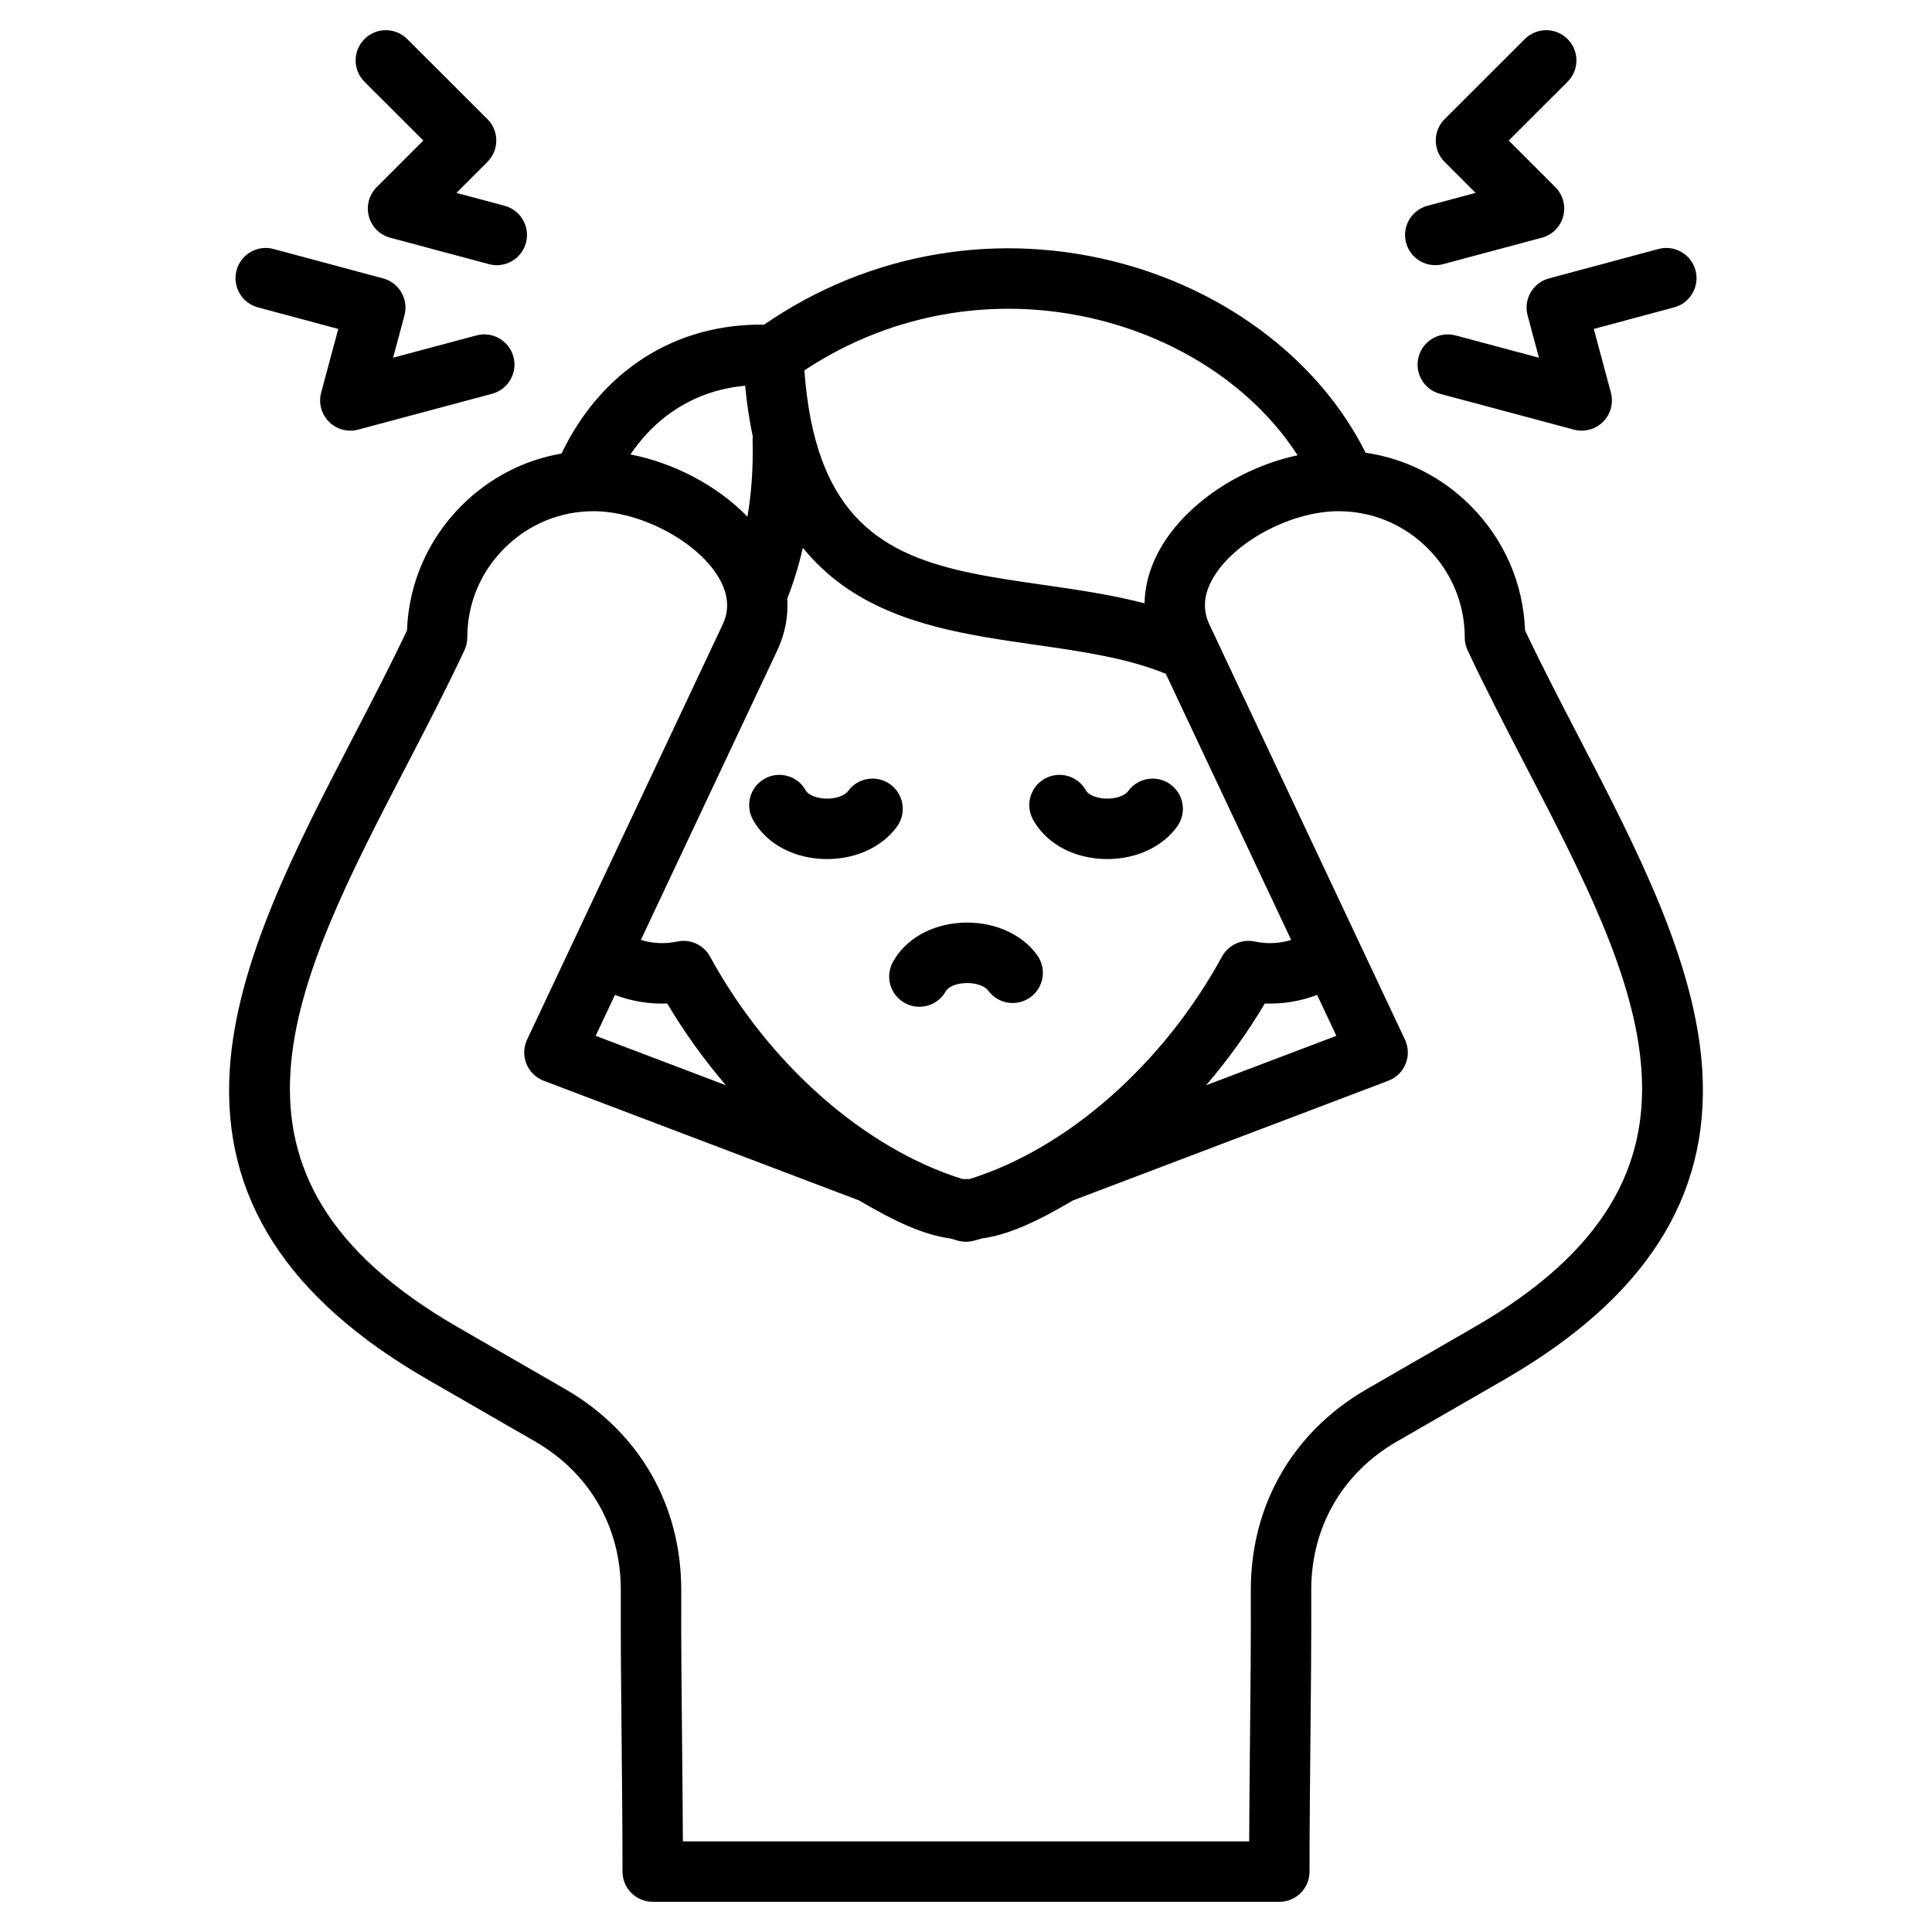
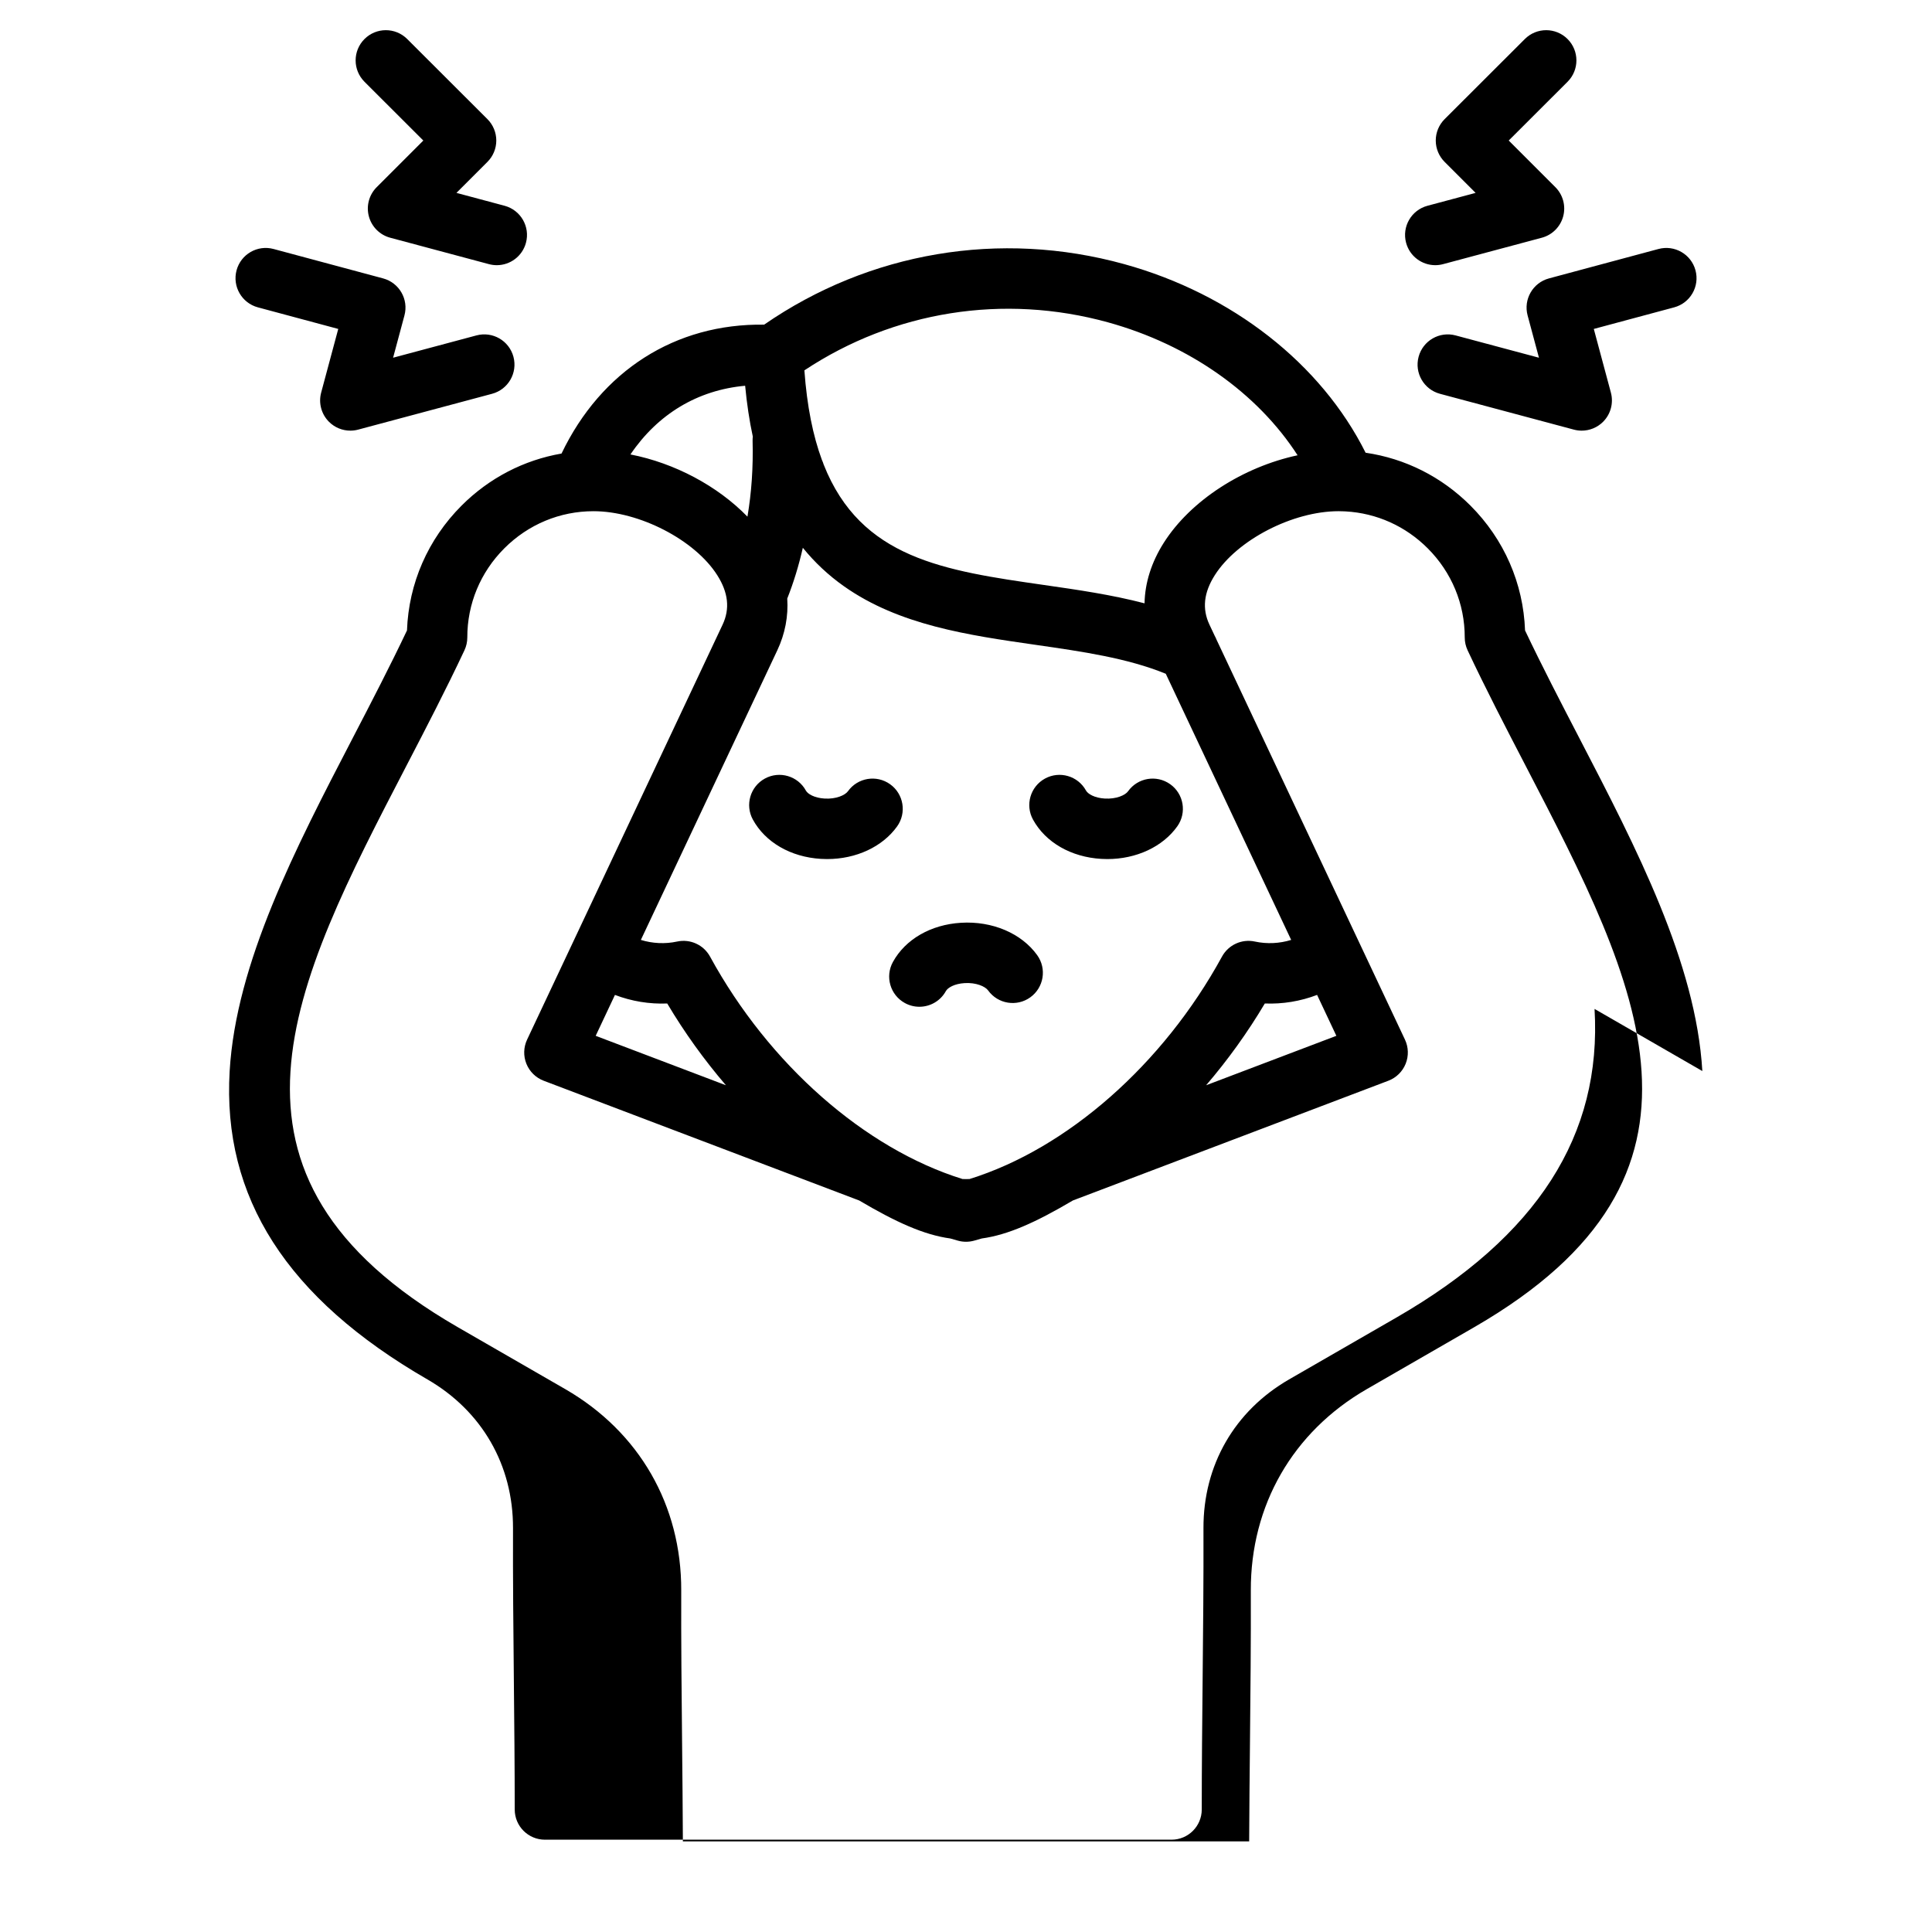
<svg xmlns="http://www.w3.org/2000/svg" id="Layer_1" viewBox="0 0 512 512" data-name="Layer 1">
-   <path d="m451.137 283.84c-1.696-28.716-17.428-59.021-32.642-88.328-4.845-9.335-9.848-18.971-14.341-28.442-.451-12.463-5.542-24.145-14.455-33.068-7.649-7.658-17.331-12.504-27.799-14.026-11.786-23.569-35.354-42.076-64.004-49.99-32.888-9.084-67.488-3.224-95.39 16.049-23.53-.338-43.169 12.205-53.697 34.159-9.967 1.723-19.167 6.469-26.497 13.807-8.913 8.924-14.004 20.605-14.455 33.068-4.497 9.479-9.504 19.122-14.354 28.464-15.214 29.304-30.946 59.605-32.641 88.317-1.976 33.477 15.168 60.205 52.417 81.715l28.563 16.465c14.458 8.361 22.723 22.729 22.675 39.414-.046 13.435.092 27.162.224 40.438.113 11.258.229 22.898.229 34.113 0 4.423 3.585 8.008 8.008 8.008h166.054c4.423 0 8.008-3.585 8.008-8.008 0-11.216.117-22.858.229-34.118.133-13.273.271-26.999.225-40.429-.049-16.689 8.216-31.057 22.665-39.413l28.58-16.474c37.235-21.51 54.375-48.241 52.397-81.722zm-157.506-198.417c21.554 5.954 39.617 18.772 50.242 35.229-14.406 3.087-28.289 11.898-35.46 23.189-3.285 5.172-4.992 10.63-5.097 16.047-8.723-2.283-17.792-3.588-26.672-4.864-26.384-3.791-48.511-6.979-58.363-31.917-.12-.415-.276-.814-.458-1.199-2.37-6.418-3.964-14.218-4.652-23.76 23.712-15.719 52.79-20.368 80.46-12.725zm60.52 189.079-34.516 13.1c5.736-6.69 10.975-13.956 15.555-21.669 4.737.193 9.45-.592 13.854-2.271zm-191.183-10.838c4.401 1.678 9.111 2.463 13.854 2.27 4.58 7.713 9.818 14.979 15.554 21.668l-34.514-13.1zm169.584-14.147c-3.464-.747-7.012.878-8.712 3.991-15.607 28.578-41.011 50.877-66.886 58.941-.633.036-1.264.036-1.896 0-25.876-8.064-51.28-30.364-66.887-58.941-1.701-3.114-5.248-4.737-8.713-3.991-3.234.697-6.543.52-9.623-.429l36.159-76.749c2.076-4.419 2.941-9.061 2.637-13.716 1.677-4.24 3.059-8.742 4.129-13.457 3.16 3.898 6.792 7.3 10.914 10.208 14.631 10.32 32.963 12.955 50.692 15.503 12.499 1.797 24.354 3.508 34.578 7.675l33.231 70.535c-3.08.949-6.39 1.125-9.624.431zm-135.082-147.29c.45 4.76 1.123 9.253 2.031 13.47-.042.367-.067.739-.057 1.119.183 7.002-.282 13.762-1.364 20.102-7.91-8.149-19.333-14.219-31.006-16.487 7.256-10.715 17.813-17.065 30.396-18.205zm193.265 249.464-28.583 16.476c-19.56 11.311-30.739 30.749-30.673 53.333.046 13.326-.092 26.997-.224 40.218-.087 8.646-.176 17.519-.213 26.271h-150.073c-.037-8.75-.126-17.621-.212-26.266-.133-13.223-.27-26.896-.224-40.227.065-22.581-11.114-42.019-30.683-53.335l-28.567-16.467c-69.864-40.345-43.775-90.596-13.566-148.78 5.186-9.987 10.547-20.314 15.364-30.577.501-1.067.761-2.232.759-3.412-.011-8.881 3.471-17.265 9.804-23.605 6.343-6.351 14.735-9.848 23.631-9.848 12.15 0 26.866 7.606 32.804 16.956 2.93 4.613 3.395 8.899 1.424 13.094l-39.368 83.56c-.044.089-.086.178-.126.269l-12.323 26.156c-.951 2.019-1.017 4.343-.181 6.412s2.497 3.696 4.583 4.487l83.599 31.729c9.758 5.761 17.149 9.112 24.148 10.072.699.205 1.399.41 2.099.598.679.183 1.376.273 2.073.273s1.395-.091 2.073-.273c.701-.188 1.4-.393 2.101-.599 6.999-.961 14.392-4.312 24.149-10.073l83.596-31.728c2.086-.791 3.747-2.418 4.583-4.487s.771-4.394-.181-6.412l-12.331-26.173c-.036-.079-.073-.157-.111-.235l-37.481-79.555c-.134-.349-.296-.687-.478-1.015l-1.413-2.999c-1.975-4.203-1.51-8.488 1.42-13.102 5.938-9.35 20.652-16.956 32.803-16.956.429 0 .855.015 1.281.032.201.014.402.027.605.026 8.19.458 15.852 3.891 21.745 9.79 6.333 6.341 9.814 14.725 9.804 23.605-.002 1.18.258 2.345.759 3.412 4.813 10.255 10.17 20.574 15.351 30.554 30.209 58.195 56.298 108.453-13.546 148.801zm19.752-277.911 29.026-7.795c4.271-1.148 8.664 1.386 9.811 5.656 1.147 4.271-1.385 8.664-5.656 9.811l-21.294 5.719 4.529 16.872c.741 2.764-.048 5.713-2.069 7.736-1.522 1.522-3.568 2.348-5.665 2.348-.69 0-1.386-.089-2.069-.272l-35.491-9.496c-4.271-1.143-6.809-5.533-5.665-9.806 1.143-4.271 5.529-6.807 9.805-5.665l22.091 5.91-3.009-11.208c-1.146-4.271 1.387-8.663 5.657-9.81zm-37.86-9.443c-1.144-4.272 1.394-8.663 5.665-9.806l12.761-3.415-8.217-8.217c-1.503-1.502-2.347-3.54-2.346-5.665 0-2.124.846-4.162 2.35-5.663l21.26-21.231c3.128-3.126 8.2-3.122 11.324.008 3.125 3.129 3.122 8.199-.008 11.324l-15.589 15.569 12.361 12.362c2.023 2.023 2.813 4.973 2.072 7.736s-2.9 4.922-5.664 5.661l-26.164 7.001c-.693.186-1.391.274-2.075.274-3.537 0-6.773-2.36-7.73-5.939zm-276.031-42.666c-3.13-3.125-3.133-8.195-.008-11.324 3.125-3.13 8.195-3.133 11.324-.008l21.261 21.231c1.504 1.501 2.349 3.538 2.35 5.663s-.843 4.163-2.346 5.665l-8.217 8.217 12.76 3.415c4.272 1.143 6.809 5.533 5.665 9.806-.957 3.578-4.193 5.939-7.73 5.939-.686 0-1.381-.089-2.075-.274l-26.163-7.001c-2.764-.739-4.923-2.897-5.664-5.661s.049-5.713 2.072-7.736l12.361-12.362-15.59-15.569zm-33.908 49.97c1.146-4.271 5.533-6.809 9.811-5.656l29.027 7.794c4.271 1.147 6.804 5.539 5.657 9.811l-3.009 11.208 22.089-5.91c4.277-1.143 8.664 1.394 9.806 5.665 1.144 4.272-1.394 8.663-5.665 9.806l-35.489 9.496c-.685.184-1.38.272-2.07.272-2.097 0-4.143-.824-5.665-2.348-2.021-2.023-2.811-4.973-2.069-7.736l4.529-16.872-21.295-5.719c-4.271-1.146-6.804-5.539-5.656-9.811zm212.178 181.483c2.582 3.591 1.766 8.595-1.825 11.177s-8.595 1.766-11.177-1.825c-.775-1.079-3.224-2.136-6.233-1.944-2.702.164-4.468 1.212-4.965 2.116-1.457 2.653-4.198 4.154-7.025 4.154-1.304 0-2.625-.319-3.849-.991-3.876-2.129-5.293-6.997-3.163-10.874 3.308-6.022 10.049-9.907 18.031-10.392 8.299-.51 16.038 2.783 20.206 8.579zm35.252-45.301c3.602 2.566 4.44 7.567 1.874 11.169-3.868 5.428-10.866 8.669-18.529 8.669-.53 0-1.062-.016-1.598-.047-8.014-.469-14.781-4.359-18.103-10.406-2.13-3.877-.713-8.745 3.163-10.874 3.874-2.128 8.745-.714 10.874 3.163.502.914 2.281 1.97 5.001 2.129 2.963.171 5.39-.863 6.148-1.929 2.566-3.602 7.567-4.439 11.169-1.874zm-90.913 19.838c-.554 0-1.111-.017-1.671-.051-7.99-.488-14.727-4.385-18.021-10.422-2.118-3.882-.688-8.746 3.193-10.865 3.881-2.117 8.746-.688 10.865 3.193.491.899 2.246 1.943 4.94 2.107 2.995.192 5.438-.864 6.21-1.943 2.576-3.595 7.577-4.421 11.174-1.846 3.595 2.576 4.421 7.578 1.846 11.174-3.884 5.421-10.88 8.652-18.536 8.652z" />
+   <path d="m451.137 283.84c-1.696-28.716-17.428-59.021-32.642-88.328-4.845-9.335-9.848-18.971-14.341-28.442-.451-12.463-5.542-24.145-14.455-33.068-7.649-7.658-17.331-12.504-27.799-14.026-11.786-23.569-35.354-42.076-64.004-49.99-32.888-9.084-67.488-3.224-95.39 16.049-23.53-.338-43.169 12.205-53.697 34.159-9.967 1.723-19.167 6.469-26.497 13.807-8.913 8.924-14.004 20.605-14.455 33.068-4.497 9.479-9.504 19.122-14.354 28.464-15.214 29.304-30.946 59.605-32.641 88.317-1.976 33.477 15.168 60.205 52.417 81.715c14.458 8.361 22.723 22.729 22.675 39.414-.046 13.435.092 27.162.224 40.438.113 11.258.229 22.898.229 34.113 0 4.423 3.585 8.008 8.008 8.008h166.054c4.423 0 8.008-3.585 8.008-8.008 0-11.216.117-22.858.229-34.118.133-13.273.271-26.999.225-40.429-.049-16.689 8.216-31.057 22.665-39.413l28.58-16.474c37.235-21.51 54.375-48.241 52.397-81.722zm-157.506-198.417c21.554 5.954 39.617 18.772 50.242 35.229-14.406 3.087-28.289 11.898-35.46 23.189-3.285 5.172-4.992 10.63-5.097 16.047-8.723-2.283-17.792-3.588-26.672-4.864-26.384-3.791-48.511-6.979-58.363-31.917-.12-.415-.276-.814-.458-1.199-2.37-6.418-3.964-14.218-4.652-23.76 23.712-15.719 52.79-20.368 80.46-12.725zm60.52 189.079-34.516 13.1c5.736-6.69 10.975-13.956 15.555-21.669 4.737.193 9.45-.592 13.854-2.271zm-191.183-10.838c4.401 1.678 9.111 2.463 13.854 2.27 4.58 7.713 9.818 14.979 15.554 21.668l-34.514-13.1zm169.584-14.147c-3.464-.747-7.012.878-8.712 3.991-15.607 28.578-41.011 50.877-66.886 58.941-.633.036-1.264.036-1.896 0-25.876-8.064-51.28-30.364-66.887-58.941-1.701-3.114-5.248-4.737-8.713-3.991-3.234.697-6.543.52-9.623-.429l36.159-76.749c2.076-4.419 2.941-9.061 2.637-13.716 1.677-4.24 3.059-8.742 4.129-13.457 3.16 3.898 6.792 7.3 10.914 10.208 14.631 10.32 32.963 12.955 50.692 15.503 12.499 1.797 24.354 3.508 34.578 7.675l33.231 70.535c-3.08.949-6.39 1.125-9.624.431zm-135.082-147.29c.45 4.76 1.123 9.253 2.031 13.47-.042.367-.067.739-.057 1.119.183 7.002-.282 13.762-1.364 20.102-7.91-8.149-19.333-14.219-31.006-16.487 7.256-10.715 17.813-17.065 30.396-18.205zm193.265 249.464-28.583 16.476c-19.56 11.311-30.739 30.749-30.673 53.333.046 13.326-.092 26.997-.224 40.218-.087 8.646-.176 17.519-.213 26.271h-150.073c-.037-8.75-.126-17.621-.212-26.266-.133-13.223-.27-26.896-.224-40.227.065-22.581-11.114-42.019-30.683-53.335l-28.567-16.467c-69.864-40.345-43.775-90.596-13.566-148.78 5.186-9.987 10.547-20.314 15.364-30.577.501-1.067.761-2.232.759-3.412-.011-8.881 3.471-17.265 9.804-23.605 6.343-6.351 14.735-9.848 23.631-9.848 12.15 0 26.866 7.606 32.804 16.956 2.93 4.613 3.395 8.899 1.424 13.094l-39.368 83.56c-.044.089-.086.178-.126.269l-12.323 26.156c-.951 2.019-1.017 4.343-.181 6.412s2.497 3.696 4.583 4.487l83.599 31.729c9.758 5.761 17.149 9.112 24.148 10.072.699.205 1.399.41 2.099.598.679.183 1.376.273 2.073.273s1.395-.091 2.073-.273c.701-.188 1.4-.393 2.101-.599 6.999-.961 14.392-4.312 24.149-10.073l83.596-31.728c2.086-.791 3.747-2.418 4.583-4.487s.771-4.394-.181-6.412l-12.331-26.173c-.036-.079-.073-.157-.111-.235l-37.481-79.555c-.134-.349-.296-.687-.478-1.015l-1.413-2.999c-1.975-4.203-1.51-8.488 1.42-13.102 5.938-9.35 20.652-16.956 32.803-16.956.429 0 .855.015 1.281.032.201.014.402.027.605.026 8.19.458 15.852 3.891 21.745 9.79 6.333 6.341 9.814 14.725 9.804 23.605-.002 1.18.258 2.345.759 3.412 4.813 10.255 10.17 20.574 15.351 30.554 30.209 58.195 56.298 108.453-13.546 148.801zm19.752-277.911 29.026-7.795c4.271-1.148 8.664 1.386 9.811 5.656 1.147 4.271-1.385 8.664-5.656 9.811l-21.294 5.719 4.529 16.872c.741 2.764-.048 5.713-2.069 7.736-1.522 1.522-3.568 2.348-5.665 2.348-.69 0-1.386-.089-2.069-.272l-35.491-9.496c-4.271-1.143-6.809-5.533-5.665-9.806 1.143-4.271 5.529-6.807 9.805-5.665l22.091 5.91-3.009-11.208c-1.146-4.271 1.387-8.663 5.657-9.81zm-37.86-9.443c-1.144-4.272 1.394-8.663 5.665-9.806l12.761-3.415-8.217-8.217c-1.503-1.502-2.347-3.54-2.346-5.665 0-2.124.846-4.162 2.35-5.663l21.26-21.231c3.128-3.126 8.2-3.122 11.324.008 3.125 3.129 3.122 8.199-.008 11.324l-15.589 15.569 12.361 12.362c2.023 2.023 2.813 4.973 2.072 7.736s-2.9 4.922-5.664 5.661l-26.164 7.001c-.693.186-1.391.274-2.075.274-3.537 0-6.773-2.36-7.73-5.939zm-276.031-42.666c-3.13-3.125-3.133-8.195-.008-11.324 3.125-3.13 8.195-3.133 11.324-.008l21.261 21.231c1.504 1.501 2.349 3.538 2.35 5.663s-.843 4.163-2.346 5.665l-8.217 8.217 12.76 3.415c4.272 1.143 6.809 5.533 5.665 9.806-.957 3.578-4.193 5.939-7.73 5.939-.686 0-1.381-.089-2.075-.274l-26.163-7.001c-2.764-.739-4.923-2.897-5.664-5.661s.049-5.713 2.072-7.736l12.361-12.362-15.59-15.569zm-33.908 49.97c1.146-4.271 5.533-6.809 9.811-5.656l29.027 7.794c4.271 1.147 6.804 5.539 5.657 9.811l-3.009 11.208 22.089-5.91c4.277-1.143 8.664 1.394 9.806 5.665 1.144 4.272-1.394 8.663-5.665 9.806l-35.489 9.496c-.685.184-1.38.272-2.07.272-2.097 0-4.143-.824-5.665-2.348-2.021-2.023-2.811-4.973-2.069-7.736l4.529-16.872-21.295-5.719c-4.271-1.146-6.804-5.539-5.656-9.811zm212.178 181.483c2.582 3.591 1.766 8.595-1.825 11.177s-8.595 1.766-11.177-1.825c-.775-1.079-3.224-2.136-6.233-1.944-2.702.164-4.468 1.212-4.965 2.116-1.457 2.653-4.198 4.154-7.025 4.154-1.304 0-2.625-.319-3.849-.991-3.876-2.129-5.293-6.997-3.163-10.874 3.308-6.022 10.049-9.907 18.031-10.392 8.299-.51 16.038 2.783 20.206 8.579zm35.252-45.301c3.602 2.566 4.44 7.567 1.874 11.169-3.868 5.428-10.866 8.669-18.529 8.669-.53 0-1.062-.016-1.598-.047-8.014-.469-14.781-4.359-18.103-10.406-2.13-3.877-.713-8.745 3.163-10.874 3.874-2.128 8.745-.714 10.874 3.163.502.914 2.281 1.97 5.001 2.129 2.963.171 5.39-.863 6.148-1.929 2.566-3.602 7.567-4.439 11.169-1.874zm-90.913 19.838c-.554 0-1.111-.017-1.671-.051-7.99-.488-14.727-4.385-18.021-10.422-2.118-3.882-.688-8.746 3.193-10.865 3.881-2.117 8.746-.688 10.865 3.193.491.899 2.246 1.943 4.94 2.107 2.995.192 5.438-.864 6.21-1.943 2.576-3.595 7.577-4.421 11.174-1.846 3.595 2.576 4.421 7.578 1.846 11.174-3.884 5.421-10.88 8.652-18.536 8.652z" />
</svg>